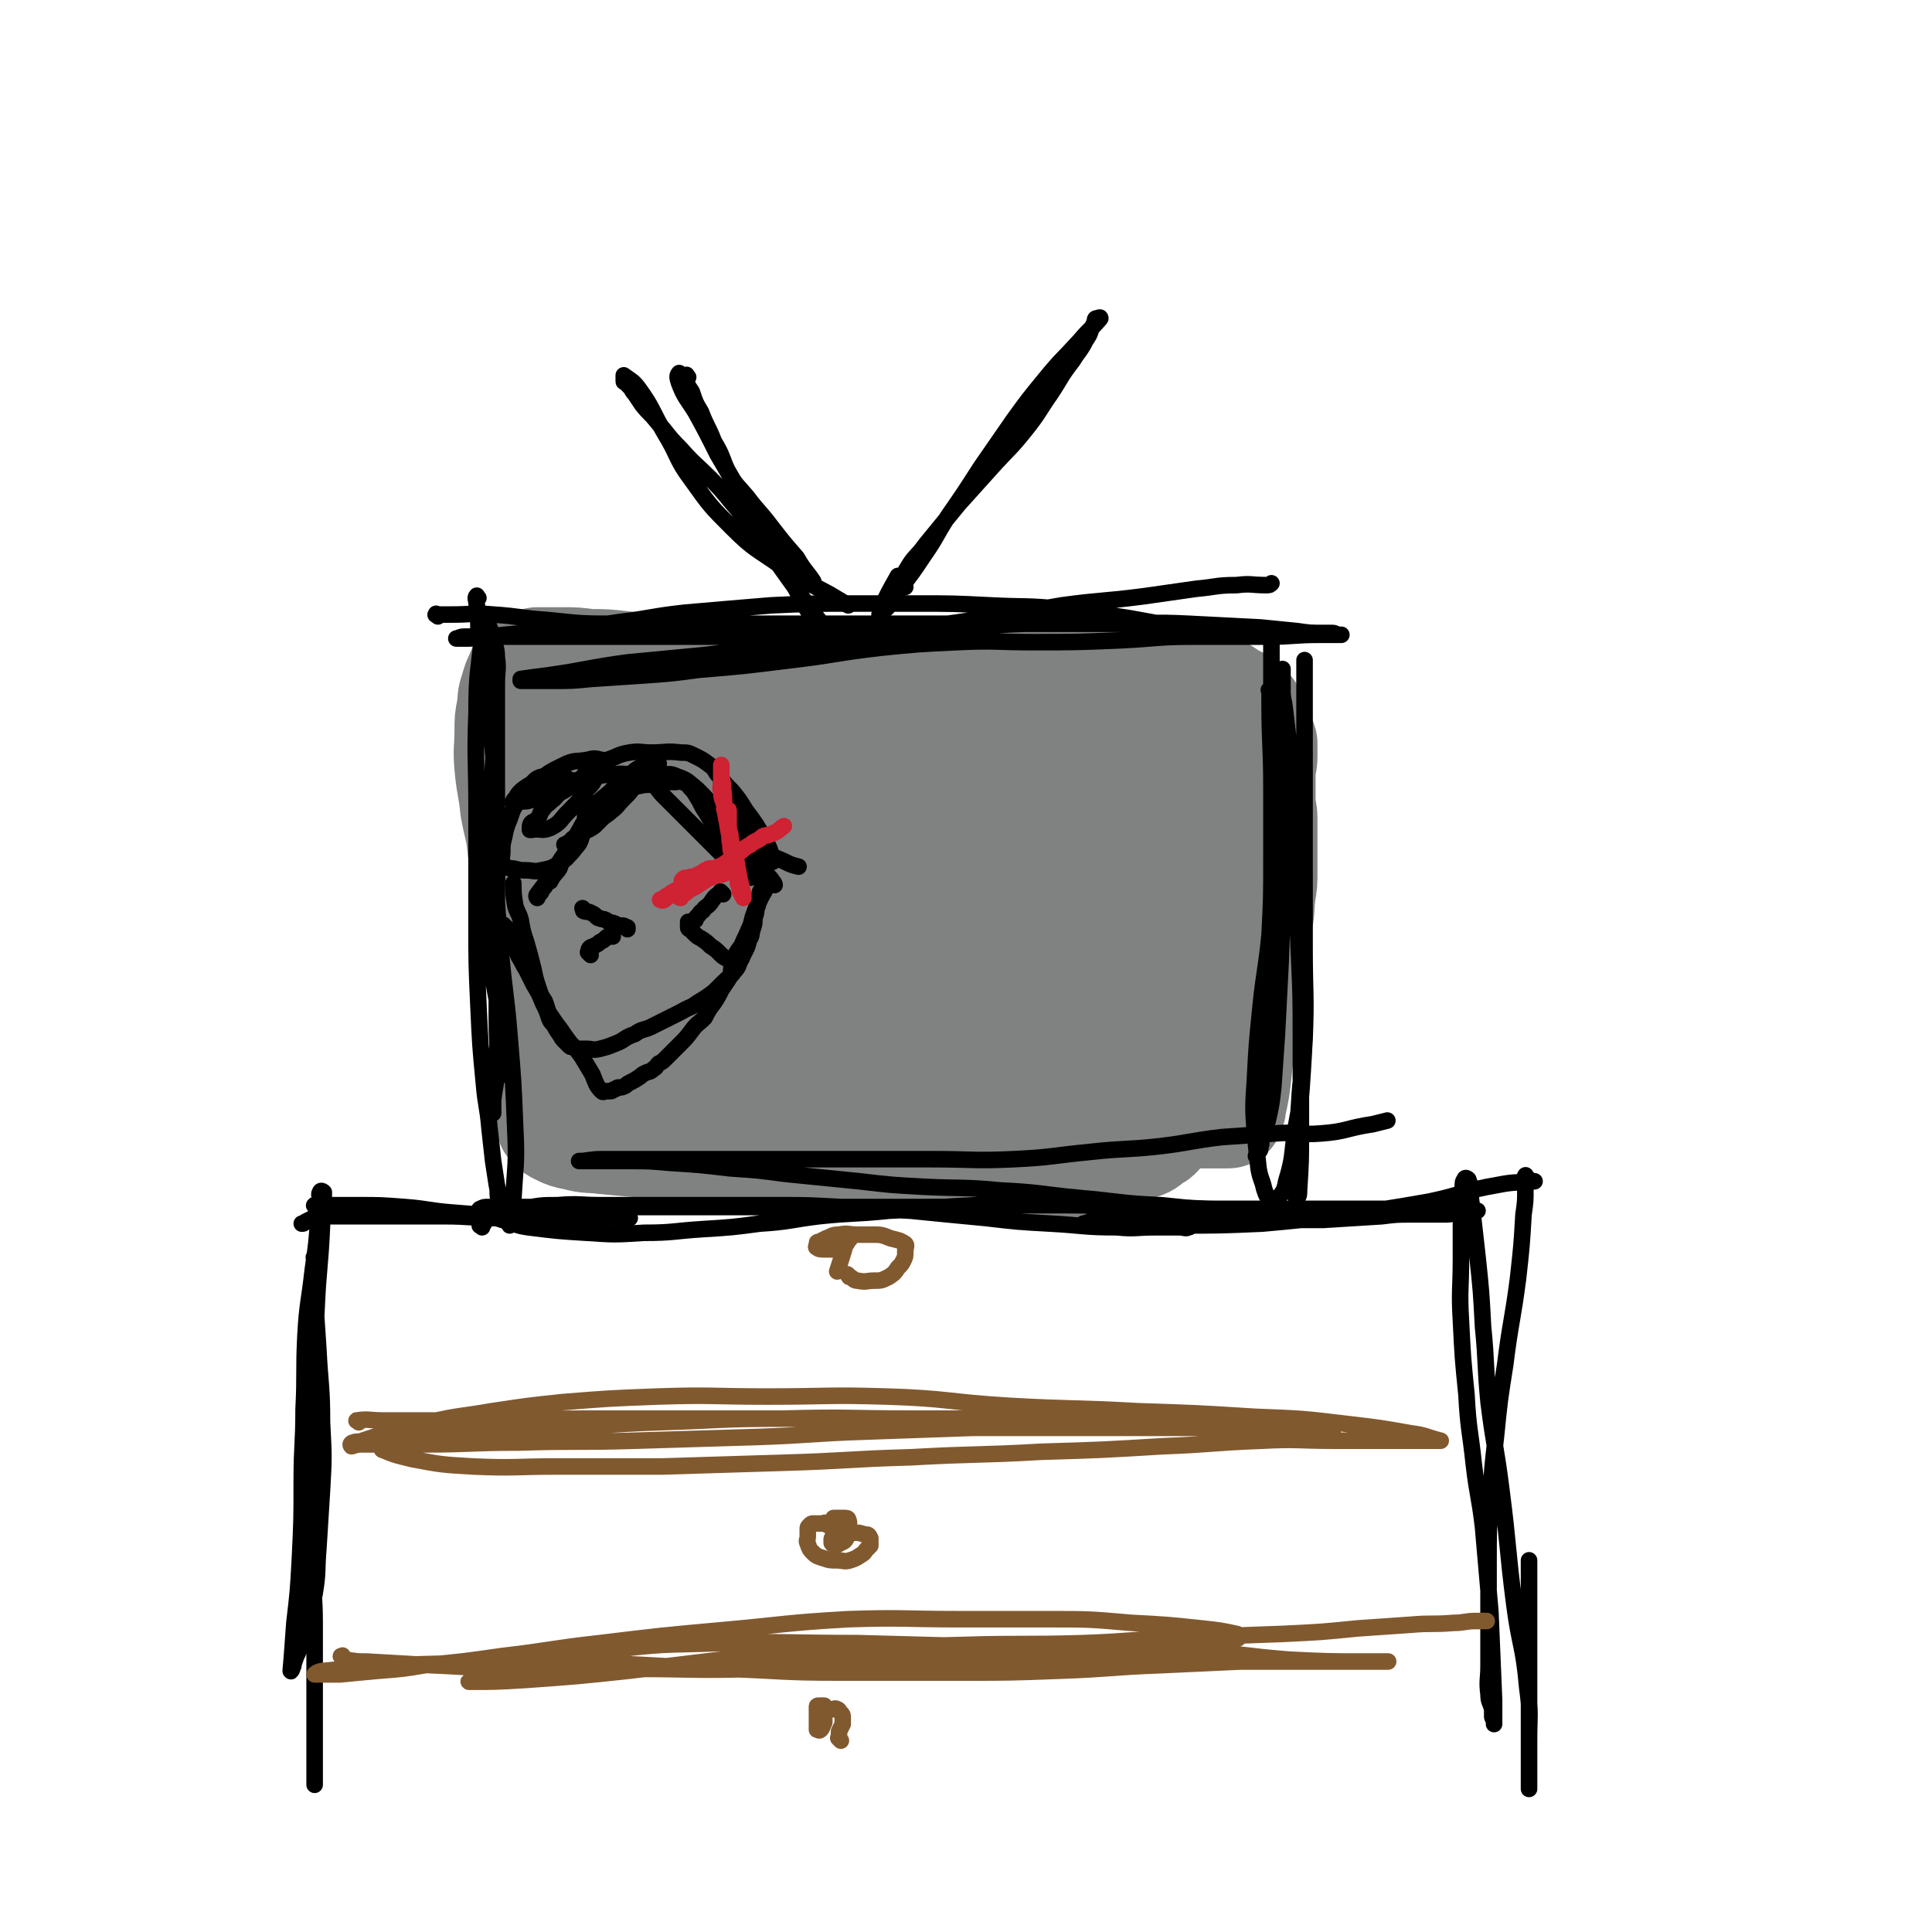
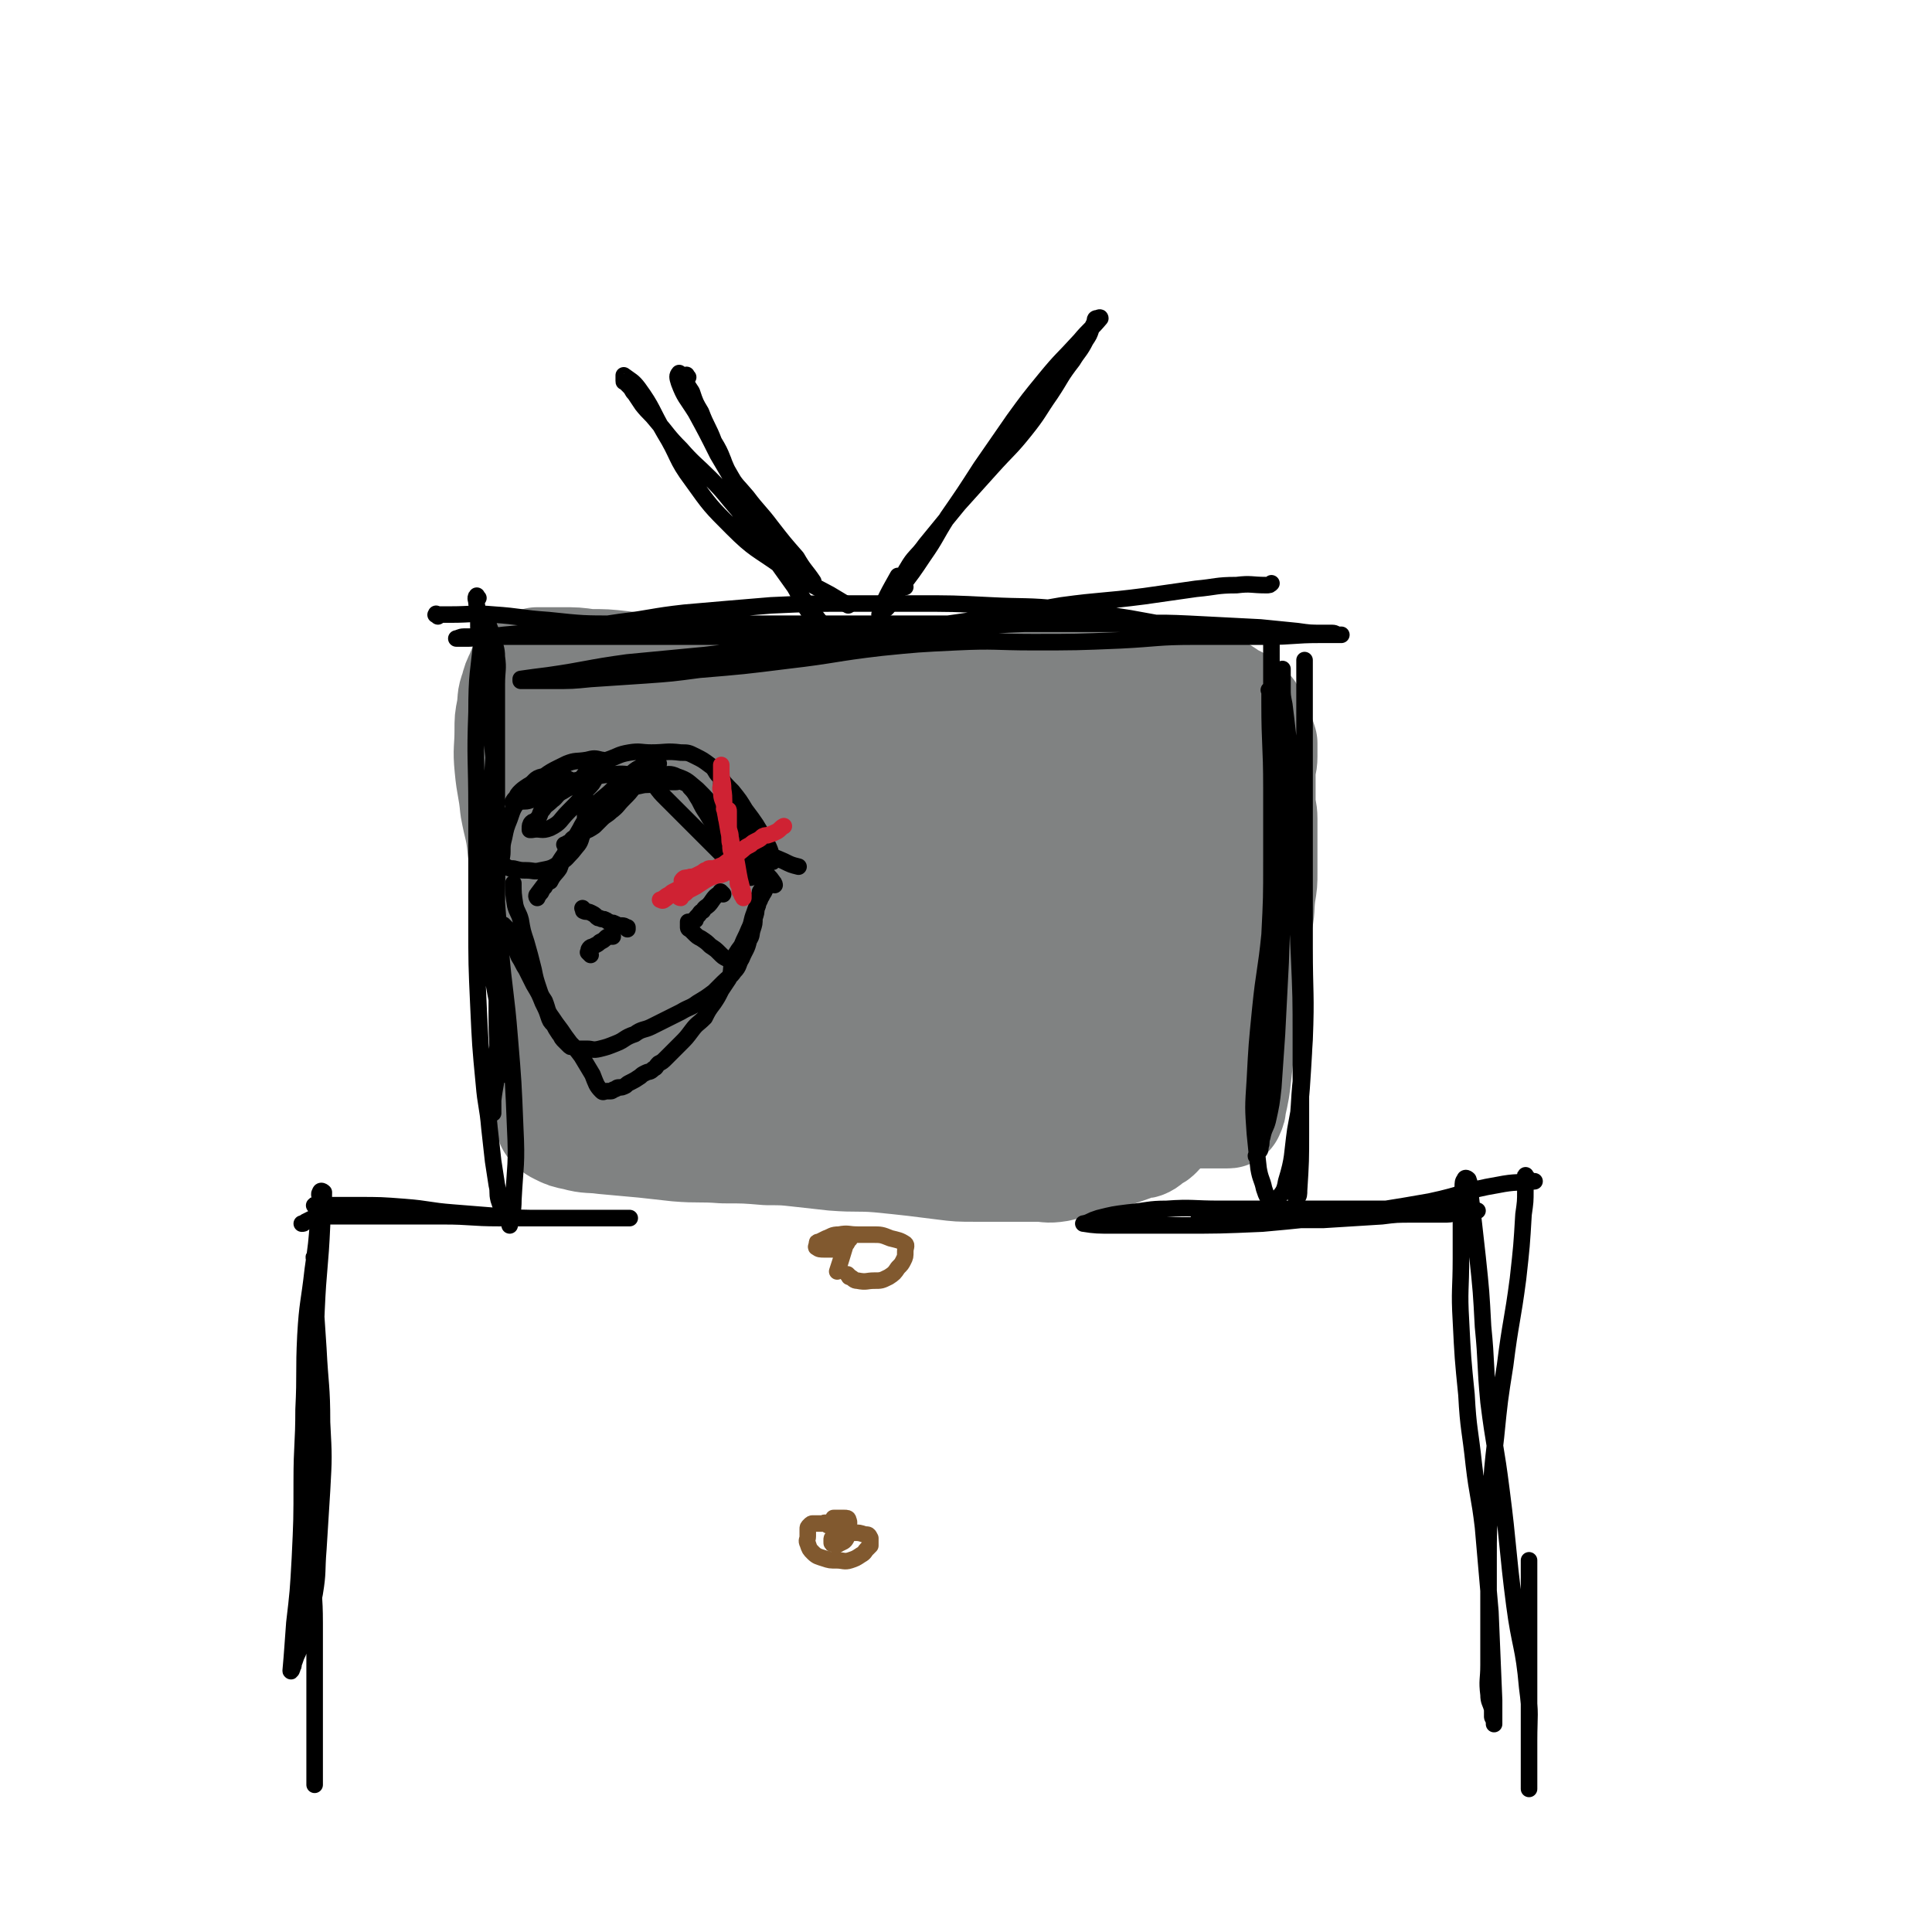
<svg xmlns="http://www.w3.org/2000/svg" viewBox="0 0 1050 1050" version="1.1">
  <g fill="none" stroke="#808282" stroke-width="60" stroke-linecap="round" stroke-linejoin="round">
    <path d="M298,388c-1,-1 -1,-1 -1,-1 -1,-1 0,0 0,0 0,0 0,0 0,0 0,1 0,1 0,1 0,1 0,1 0,1 0,1 0,1 0,1 0,2 0,2 0,3 0,3 0,3 0,5 0,3 0,3 0,6 0,5 0,5 0,9 0,5 0,5 0,11 1,6 1,6 2,13 1,7 1,7 1,14 1,7 1,7 1,14 1,6 1,6 1,12 1,6 0,6 1,13 0,5 0,5 1,11 0,4 0,4 1,8 0,4 0,4 1,8 0,4 1,4 1,8 0,4 0,4 0,8 0,4 0,4 0,7 0,4 1,4 1,8 0,5 0,5 0,11 0,4 0,4 1,9 0,4 1,4 1,8 0,5 0,5 0,9 0,4 0,4 0,8 0,3 1,3 1,6 0,3 0,3 0,5 0,1 1,1 1,2 0,1 0,1 0,2 0,1 0,1 0,2 0,1 0,1 1,1 0,1 0,1 1,1 1,1 1,1 2,1 2,1 2,1 3,1 2,1 2,1 4,1 5,0 5,0 10,0 8,0 8,1 16,1 7,0 7,0 14,0 7,0 7,0 14,0 10,0 10,0 20,0 10,0 11,0 21,-1 9,-1 9,-2 18,-3 8,-1 8,-1 15,-2 8,-1 8,-1 17,-2 9,-1 9,0 18,-1 8,0 8,0 16,-1 8,-1 8,-1 15,-1 9,0 9,0 18,0 10,0 10,0 20,0 7,0 7,0 14,0 7,0 7,0 14,0 6,0 6,0 12,0 9,0 9,0 17,0 6,0 6,0 12,0 5,0 5,0 10,0 4,0 4,0 9,0 3,0 3,0 6,0 3,0 3,0 6,0 2,0 2,0 4,0 1,0 1,0 2,0 1,0 1,0 2,0 1,0 1,0 2,0 0,0 0,0 0,0 1,0 1,0 1,0 1,0 1,0 1,0 1,0 1,0 1,-1 1,-1 1,-2 1,-3 2,-9 2,-9 3,-18 1,-9 1,-9 2,-18 2,-9 3,-9 4,-18 1,-7 1,-7 1,-15 1,-9 0,-9 1,-18 1,-6 2,-6 3,-12 2,-8 1,-8 2,-16 1,-6 1,-6 1,-12 0,-8 0,-8 0,-16 0,-6 0,-6 0,-13 0,-5 -1,-5 -1,-10 0,-3 0,-3 0,-7 0,-4 0,-4 0,-9 0,-4 1,-3 1,-8 0,-3 0,-4 0,-7 -1,-3 -1,-3 -2,-6 -1,-3 -1,-3 -2,-5 -1,-2 -1,-2 -2,-4 -1,-2 -1,-2 -2,-3 -1,-1 -2,-1 -3,-2 -2,-1 -2,-2 -3,-3 -2,-1 -2,-1 -4,-2 -3,-2 -3,-3 -7,-3 -7,-2 -7,-1 -15,-2 -7,-1 -7,-1 -14,-2 -6,-1 -6,-1 -12,-1 -5,0 -5,0 -11,0 -7,0 -7,0 -14,0 -11,0 -11,0 -22,0 -11,0 -11,1 -23,1 -12,1 -12,0 -25,1 -7,0 -7,0 -15,1 -7,0 -7,1 -13,1 -9,0 -9,0 -17,0 -12,0 -12,0 -24,0 -11,0 -11,0 -23,0 -11,0 -11,1 -22,0 -10,-1 -10,-1 -20,-3 -7,-1 -7,-2 -15,-3 -6,-1 -6,-1 -12,-2 -5,-1 -5,-1 -11,-2 -7,-2 -7,-2 -15,-3 -9,-1 -9,-1 -18,-1 -7,-1 -7,-1 -15,-1 -4,0 -4,0 -8,0 -3,0 -3,0 -5,0 -3,1 -3,0 -5,2 -3,2 -3,2 -4,5 -2,4 -2,4 -3,8 -2,5 -1,5 -2,11 -1,5 -1,5 -1,11 0,10 -1,10 0,20 1,11 2,11 3,22 2,11 3,11 4,22 2,14 1,14 3,27 2,11 3,11 5,21 2,9 3,9 4,19 1,7 1,7 1,14 0,9 0,9 0,19 0,7 0,7 0,15 0,6 0,6 0,13 0,5 0,5 0,10 0,3 0,3 1,5 1,2 1,2 1,4 1,2 0,2 1,3 2,2 2,2 4,3 4,2 4,2 9,3 7,2 8,1 15,2 11,1 11,1 22,2 9,1 9,1 18,2 12,1 12,0 25,1 12,0 12,0 24,1 9,0 9,0 18,1 9,1 9,1 18,2 13,1 13,0 25,1 10,1 10,1 19,2 8,1 8,1 16,2 8,1 8,1 17,1 9,0 9,0 18,0 8,0 8,0 16,0 5,0 5,1 11,0 5,-1 5,-2 10,-3 6,-2 6,-2 13,-3 4,-1 4,-1 8,-2 3,-1 3,-1 6,-2 3,-1 3,-1 5,-2 3,-1 3,0 5,-1 2,-1 2,-2 4,-3 2,-1 2,-1 3,-2 1,-1 0,-1 1,-2 1,-1 1,0 2,-1 1,-1 1,-1 2,-2 0,-1 -1,-1 -1,-1 0,-1 1,-1 1,-2 2,-6 2,-6 3,-12 2,-7 2,-7 3,-15 2,-8 1,-8 2,-17 1,-10 1,-10 2,-20 1,-10 0,-10 1,-20 1,-8 1,-8 2,-16 1,-11 1,-11 2,-22 1,-10 1,-10 2,-19 1,-10 1,-10 1,-21 0,-7 0,-7 0,-14 0,-5 0,-5 0,-10 0,-4 0,-5 0,-9 0,-2 0,-2 -1,-4 -1,-2 -1,-2 -1,-3 -1,-2 0,-3 -2,-4 -3,-3 -4,-3 -7,-4 -7,-3 -7,-4 -15,-5 -8,-2 -8,-2 -16,-2 -11,-1 -11,-1 -22,-1 -13,0 -13,0 -26,0 -11,0 -11,0 -22,0 -14,0 -14,-1 -28,0 -13,1 -13,2 -26,3 -16,1 -16,1 -32,2 -14,1 -14,1 -28,2 -13,1 -13,1 -27,1 -12,0 -12,0 -23,0 -8,0 -8,0 -16,0 -4,0 -4,-1 -8,-1 -3,0 -3,0 -6,0 -2,0 -2,0 -4,0 -2,0 -3,-1 -4,0 -3,2 -4,2 -5,5 -4,10 -4,11 -5,21 -2,16 -1,16 -1,32 0,20 0,20 0,41 0,16 0,16 0,31 0,19 0,19 -1,38 -1,12 0,12 -2,24 -1,6 -2,6 -3,12 -1,4 -1,4 -1,7 0,2 0,2 0,3 0,1 -1,1 0,2 3,0 4,0 7,-1 12,-4 12,-5 23,-10 11,-4 11,-5 22,-10 13,-6 13,-7 27,-12 15,-4 15,-4 31,-5 14,-1 14,0 29,0 16,0 16,0 33,1 10,1 10,1 21,3 11,1 11,1 21,3 11,2 11,2 23,4 8,2 8,2 16,3 7,1 7,2 14,2 7,1 7,0 15,0 8,0 8,2 16,0 7,-1 7,-3 13,-6 5,-4 5,-4 10,-9 4,-4 4,-5 6,-11 4,-9 4,-9 5,-18 1,-9 0,-9 0,-17 0,-9 1,-9 0,-18 -1,-8 -2,-8 -5,-15 -3,-8 -3,-9 -8,-16 -3,-6 -4,-6 -7,-12 -4,-5 -3,-5 -6,-11 -4,-7 -4,-6 -7,-13 -2,-5 -2,-5 -4,-9 -2,-4 -2,-4 -5,-7 -3,-3 -3,-3 -7,-5 -7,-3 -7,-4 -15,-5 -13,-2 -13,-2 -26,-2 -14,-1 -14,-2 -28,0 -18,2 -18,3 -36,8 -16,5 -16,6 -32,12 -16,6 -17,6 -33,13 -13,7 -13,7 -26,16 -9,5 -8,6 -16,12 -8,6 -8,5 -16,12 -4,3 -3,4 -7,8 -4,4 -5,3 -7,7 -2,4 -2,4 -2,8 -1,6 -2,6 0,11 3,9 4,9 10,16 6,8 6,9 14,15 9,7 9,7 19,11 11,4 11,4 22,5 9,1 9,1 18,0 10,-1 11,-1 21,-4 11,-4 11,-4 21,-9 9,-5 9,-5 17,-11 8,-6 8,-6 14,-12 6,-7 7,-7 11,-15 4,-6 5,-6 7,-13 4,-12 4,-12 5,-24 1,-13 3,-13 0,-26 -3,-14 -3,-15 -11,-26 -8,-13 -9,-13 -22,-24 -10,-9 -11,-9 -24,-14 -14,-6 -15,-5 -30,-7 -14,-2 -15,-3 -29,-1 -13,2 -14,2 -26,8 -14,8 -14,8 -25,20 -11,11 -10,12 -18,26 -6,12 -6,13 -9,26 -3,15 -2,16 -2,31 0,12 -1,13 3,23 6,11 7,12 17,20 8,6 8,6 18,10 12,4 13,3 25,5 11,2 12,3 22,1 14,-2 14,-3 27,-9 16,-6 16,-7 30,-16 12,-8 11,-9 21,-18 7,-6 7,-6 13,-12 6,-7 7,-7 12,-14 3,-5 3,-5 4,-11 2,-5 2,-5 2,-11 0,-7 1,-7 -1,-13 -2,-6 -4,-6 -8,-9 -6,-4 -6,-4 -13,-6 -6,-2 -6,-2 -12,-2 -7,0 -8,-1 -13,2 -7,5 -8,7 -12,15 -6,10 -7,11 -10,23 -3,13 -2,14 -2,27 0,12 -3,14 1,25 4,8 6,8 14,14 11,9 12,9 24,16 11,7 11,9 24,12 13,4 14,3 27,3 11,0 11,1 21,-2 10,-3 11,-3 20,-10 9,-7 9,-8 15,-18 5,-10 6,-10 8,-21 2,-14 3,-15 1,-29 -2,-12 -3,-12 -10,-23 -6,-10 -7,-11 -16,-18 -8,-7 -9,-6 -20,-9 -8,-2 -8,-1 -17,-1 -7,0 -7,-1 -13,1 -8,3 -9,4 -15,11 -10,13 -11,14 -18,30 -8,22 -8,22 -12,45 -3,15 -3,16 -2,31 0,8 0,9 3,16 3,4 4,5 8,6 6,2 7,3 13,1 15,-5 16,-5 29,-14 12,-9 12,-10 20,-22 9,-13 9,-14 14,-29 6,-16 6,-16 8,-32 2,-10 1,-10 0,-20 0,-6 1,-7 -2,-12 -3,-6 -4,-7 -10,-8 -7,-3 -8,-2 -16,-1 -11,2 -13,0 -22,6 -15,8 -15,9 -26,22 -14,17 -15,17 -25,37 -9,20 -8,21 -14,43 -3,11 -3,11 -4,22 -1,3 -1,4 0,7 1,2 2,2 3,2 8,-2 9,-1 15,-6 10,-8 10,-10 16,-21 9,-16 10,-16 15,-33 4,-16 2,-17 2,-33 0,-11 2,-13 -3,-22 -6,-10 -8,-10 -19,-14 -12,-6 -13,-5 -26,-6 -16,-1 -17,-1 -32,2 -15,3 -15,5 -29,11 -10,4 -11,4 -20,10 -7,6 -8,7 -13,15 -4,7 -3,8 -4,16 -1,8 -2,8 0,16 2,7 2,7 7,13 2,3 3,3 7,4 5,2 6,1 11,1 5,0 5,0 9,-2 6,-4 6,-5 9,-11 3,-4 3,-5 3,-10 1,-8 1,-8 0,-17 -2,-11 -2,-11 -5,-22 -4,-11 -4,-11 -9,-21 -2,-6 -2,-6 -5,-12 -2,-3 -2,-3 -4,-5 -1,-1 -1,-1 -2,-2 -1,-1 0,-3 -1,-2 -1,1 -3,2 -3,4 -3,15 -3,15 -4,30 -1,19 -1,19 0,38 0,6 1,7 3,12 1,4 2,4 4,6 2,2 2,2 4,3 3,1 4,2 5,0 5,-5 5,-6 7,-12 4,-10 4,-11 4,-22 1,-14 1,-14 0,-29 -1,-11 -1,-11 -3,-21 -2,-6 -2,-5 -4,-11 -1,-2 -1,-2 -2,-4 -1,-2 0,-2 -1,-3 0,-1 -1,-1 -1,0 -3,6 -3,6 -4,12 -4,25 -3,26 -6,51 -3,18 -3,18 -6,35 -4,20 -4,23 -8,40 " />
  </g>
  <g fill="none" stroke="#000000" stroke-width="9" stroke-linecap="round" stroke-linejoin="round">
    <path d="M260,325c-1,-1 -1,-2 -1,-1 -1,1 0,2 0,4 1,6 1,6 1,13 4,29 4,29 7,58 2,22 3,22 3,43 1,25 0,25 0,50 0,18 0,18 0,36 0,13 0,13 0,26 0,10 1,10 0,20 0,7 -1,7 -2,14 0,3 0,3 0,7 0,2 0,2 0,4 0,2 0,2 0,3 0,1 0,1 0,2 0,1 0,1 0,1 0,-3 0,-3 0,-7 1,-9 2,-9 2,-18 1,-13 0,-13 0,-26 0,-19 0,-19 0,-37 0,-19 0,-19 0,-38 0,-15 0,-15 0,-30 0,-19 0,-19 0,-38 0,-11 0,-11 0,-22 0,-8 0,-8 0,-17 0,-8 1,-8 0,-15 0,-5 -1,-5 -2,-11 -1,-3 -1,-2 -2,-5 -1,-2 0,-2 -1,-3 0,0 -1,0 -1,0 -1,4 -2,4 -2,8 -2,20 -3,20 -3,41 -1,26 0,26 0,52 0,31 0,31 0,62 0,23 0,23 1,45 1,22 1,22 3,43 1,12 2,12 3,24 1,9 1,9 2,18 1,7 1,6 2,13 1,4 0,4 1,8 1,3 1,3 2,6 1,2 2,2 3,4 1,1 1,1 1,2 0,1 0,2 0,2 1,-6 2,-7 2,-14 1,-19 2,-19 1,-39 -1,-25 -1,-25 -3,-49 -2,-25 -3,-25 -5,-49 -2,-23 -2,-23 -3,-45 -1,-19 0,-19 0,-37 0,-11 0,-11 0,-22 0,-5 0,-5 0,-9 0,-2 0,-2 0,-4 0,-1 0,-2 0,-1 0,1 0,2 0,4 -1,15 -1,15 -2,29 -1,17 -1,17 -1,35 0,19 -1,19 0,37 0,15 1,15 2,30 2,13 3,13 4,27 2,12 1,13 2,25 " />
-     <path d="M262,667c-1,-1 -2,-1 -1,-1 0,-1 1,-1 2,-1 0,-1 -1,-2 0,-2 3,-2 3,-1 6,-2 8,-2 8,-3 15,-4 10,-2 10,-2 19,-2 12,-1 12,0 23,0 16,0 16,0 31,0 15,0 15,0 29,0 18,0 18,0 36,0 17,0 17,0 35,1 19,1 19,1 38,2 20,2 20,2 41,4 17,2 17,2 35,3 18,1 18,2 36,2 10,1 10,0 21,0 6,0 6,0 13,0 3,0 3,1 5,0 1,0 1,-1 2,-2 1,-1 1,0 1,-1 0,-1 1,-2 0,-2 -5,-2 -5,-2 -11,-3 -9,-2 -9,-2 -18,-2 -20,-1 -20,-2 -40,-2 -25,-1 -25,-1 -49,0 -24,1 -24,2 -48,3 -19,2 -19,1 -38,3 -16,2 -16,3 -32,4 -15,2 -15,2 -31,3 -16,1 -16,2 -32,2 -16,1 -16,1 -31,0 -16,-1 -16,-1 -32,-3 -7,-1 -7,-2 -14,-4 -3,-1 -3,-1 -6,-2 -2,-1 -2,-1 -3,-1 -1,-1 -1,0 -2,-1 -1,-1 -1,-1 -1,-1 -1,-1 0,-1 0,-1 2,-1 2,-1 4,-1 13,0 13,0 25,0 16,0 16,0 32,0 22,0 22,0 44,0 23,0 23,0 47,0 22,0 22,0 44,0 24,0 24,0 47,0 26,0 26,-1 51,-1 21,0 21,0 41,0 20,0 20,0 41,1 16,1 16,1 31,2 13,1 13,1 27,1 6,0 6,0 12,0 3,0 3,0 5,0 2,0 2,0 4,0 1,0 1,0 1,0 -14,0 -15,1 -29,0 -28,-1 -28,-1 -57,-4 -23,-1 -22,-2 -45,-4 -21,-2 -21,-3 -42,-4 -21,-2 -21,-1 -42,-2 -18,-1 -18,-1 -35,-3 -20,-2 -20,-2 -40,-4 -15,-2 -15,-2 -30,-3 -17,-2 -17,-2 -33,-3 -11,-1 -11,-1 -22,-1 -7,0 -7,0 -14,0 -3,0 -3,0 -6,0 -2,0 -2,0 -4,0 -1,0 -1,0 -2,0 -1,0 -2,0 -1,0 4,0 6,-1 12,-1 13,0 13,0 27,0 16,0 16,0 33,0 20,0 20,0 40,0 19,0 19,0 37,0 21,0 21,0 42,0 23,0 23,1 45,0 21,-1 21,-2 42,-4 18,-2 19,-1 37,-3 17,-2 17,-3 34,-5 14,-1 14,-1 29,-2 12,-1 13,1 25,0 14,-1 14,-3 28,-5 4,-1 4,-1 8,-2 " />
    <path d="M691,376c-1,-1 -1,-2 -1,-1 -1,0 0,0 0,1 0,0 0,0 0,0 0,3 0,3 0,6 0,23 1,23 1,46 0,20 0,20 0,40 0,20 0,20 -1,40 -2,20 -3,20 -5,40 -2,20 -2,20 -3,39 -1,15 -1,15 0,29 1,10 1,10 2,19 1,6 2,6 3,11 1,3 1,3 2,5 1,2 1,2 2,2 1,1 2,1 2,0 4,-5 5,-5 6,-11 4,-13 3,-14 5,-28 3,-16 3,-16 4,-32 1,-16 1,-17 1,-33 0,-19 0,-19 0,-37 0,-20 0,-20 0,-40 0,-21 0,-21 0,-42 0,-17 0,-17 0,-34 0,-11 0,-11 0,-21 0,-4 0,-4 0,-8 0,-3 0,-3 0,-5 0,-1 0,-1 0,-2 0,-1 0,-2 0,-1 0,0 0,1 0,2 0,13 0,13 0,25 0,20 0,20 0,41 0,20 0,20 0,40 0,24 0,24 0,48 0,25 1,25 0,50 -1,18 -2,18 -3,36 -1,15 -2,15 -2,29 0,6 0,6 0,12 0,3 0,3 0,6 0,1 0,1 0,2 0,1 1,2 1,1 1,-1 1,-2 1,-4 1,-16 1,-16 1,-32 0,-25 0,-25 0,-50 0,-23 0,-23 -1,-46 -1,-19 0,-19 -1,-39 -1,-16 -2,-16 -2,-32 0,-14 1,-14 0,-28 -1,-10 -2,-10 -3,-20 -1,-9 -1,-9 -2,-17 -1,-5 -1,-5 -1,-9 0,-3 0,-3 0,-5 0,-1 0,-1 0,-2 0,-2 0,-3 0,-3 0,-1 0,0 0,1 0,15 0,15 0,29 0,32 1,32 1,64 0,33 -1,33 -2,65 -1,20 -1,20 -2,39 -1,15 -1,15 -2,29 -1,9 -1,9 -3,18 -1,4 -2,4 -3,9 -1,3 0,3 -1,5 0,2 0,2 -1,3 0,1 -1,1 -1,2 -1,0 0,1 0,0 1,-7 1,-8 2,-17 3,-23 4,-23 5,-47 2,-30 2,-30 2,-61 0,-23 0,-23 0,-47 0,-17 0,-17 0,-34 0,-12 -1,-12 -1,-24 0,-10 0,-10 0,-21 0,-8 0,-8 0,-17 0,-5 0,-5 0,-10 0,-1 0,-1 0,-2 0,-1 0,-1 0,-1 " />
    <path d="M238,335c-1,-1 -2,-1 -1,-1 0,-1 0,0 1,0 4,0 4,0 7,0 12,0 12,-1 23,0 15,1 15,2 30,3 19,2 19,2 37,2 19,0 19,0 38,0 21,0 21,0 42,0 22,0 22,0 44,0 19,0 19,0 38,0 21,0 21,0 42,0 14,0 14,0 29,0 11,0 11,0 21,0 13,0 13,0 26,0 7,0 7,1 14,1 4,0 4,0 7,0 2,0 2,0 3,0 1,0 1,0 2,0 1,0 1,0 2,0 0,0 1,0 0,0 -2,0 -3,1 -7,0 -11,-2 -11,-2 -22,-4 -19,-3 -19,-3 -37,-5 -19,-2 -20,-1 -39,-2 -20,-1 -20,-1 -41,-1 -16,0 -16,0 -33,0 -23,0 -23,0 -45,1 -24,2 -24,2 -47,4 -18,2 -18,3 -35,5 -20,3 -20,3 -40,5 -12,1 -12,1 -23,2 -7,1 -7,0 -14,1 -2,0 -2,1 -5,1 -2,0 -2,0 -4,0 -1,0 -1,0 -2,0 -1,0 -1,0 -1,0 1,0 2,-1 4,-1 19,0 19,0 39,0 28,0 28,0 55,0 28,0 28,0 56,0 25,0 25,1 49,0 26,-1 26,-1 52,-3 27,-2 27,-3 54,-4 24,-1 24,0 48,0 21,0 21,-1 41,0 20,1 20,1 39,2 10,1 10,1 20,2 7,1 7,1 14,1 2,0 2,0 5,0 2,0 2,1 3,1 1,0 2,0 2,0 -5,0 -6,0 -12,0 -14,0 -14,1 -28,1 -20,0 -20,0 -40,0 -20,0 -20,1 -40,2 -24,1 -24,1 -48,1 -20,0 -20,-1 -41,0 -21,1 -21,1 -41,3 -26,3 -25,4 -51,7 -24,3 -24,3 -48,5 -15,2 -15,2 -29,3 -15,1 -15,1 -30,2 -10,1 -10,1 -21,1 -4,0 -4,0 -8,0 -3,0 -3,0 -5,0 -1,0 -1,0 -2,0 -1,0 -1,0 -2,0 0,0 0,-1 0,-1 7,-1 7,-1 15,-2 21,-3 21,-4 43,-7 21,-2 21,-2 42,-4 25,-3 25,-3 50,-6 29,-4 29,-4 57,-8 26,-3 26,-3 52,-7 17,-2 17,-3 35,-6 22,-3 22,-2 45,-5 14,-2 14,-2 28,-4 11,-1 11,-2 22,-2 8,-1 8,0 16,0 2,0 2,0 3,-1 " />
    <path d="M492,319c-1,-1 -1,-1 -1,-1 -1,-1 0,-1 0,-1 0,-1 0,-1 0,-2 1,-3 0,-3 2,-6 4,-7 5,-6 10,-13 9,-11 9,-11 18,-22 9,-10 9,-10 18,-20 9,-10 10,-10 18,-20 8,-10 7,-10 14,-20 6,-9 5,-9 12,-18 3,-5 4,-5 7,-11 2,-3 2,-3 3,-6 1,-2 1,-2 2,-4 0,-1 0,-2 1,-2 1,0 2,-1 2,0 -5,6 -6,6 -11,12 -10,11 -10,10 -19,21 -9,11 -9,11 -17,22 -9,13 -9,13 -18,26 -9,14 -9,14 -18,27 -7,11 -6,11 -13,21 -6,9 -6,9 -13,18 -3,5 -3,5 -6,9 -1,2 -2,2 -3,3 -1,1 -2,3 -2,2 3,-9 5,-12 10,-21 " />
    <path d="M374,205c-1,-1 -1,-2 -1,-1 -1,0 0,0 0,2 0,0 0,0 0,0 0,2 -1,2 0,4 2,6 2,6 5,12 4,10 5,10 10,20 2,4 3,4 5,8 1,3 1,3 2,5 4,7 4,7 8,13 6,10 6,11 13,20 4,6 5,6 10,12 3,4 3,4 6,7 3,3 3,3 5,5 1,2 1,2 2,3 1,1 1,1 2,1 1,0 1,0 1,0 0,0 0,2 0,2 0,0 0,-1 0,-2 -4,-6 -5,-6 -9,-13 -7,-8 -7,-8 -14,-17 -6,-8 -7,-8 -13,-16 -5,-6 -6,-6 -10,-13 -4,-8 -3,-9 -8,-17 -3,-8 -4,-8 -7,-16 -3,-5 -3,-5 -5,-11 -2,-3 -2,-3 -3,-5 -1,-2 -1,-2 -2,-3 -1,-1 -1,-1 -1,-1 -1,-1 -1,-2 -1,-1 -1,1 -1,2 0,5 3,8 4,8 9,16 6,11 6,11 12,23 7,12 7,12 15,25 7,12 8,12 15,24 7,13 6,13 13,25 4,8 4,8 9,15 3,5 3,5 7,10 2,3 2,3 4,5 1,2 1,2 2,3 1,1 1,1 1,1 0,-1 0,-2 -1,-4 -7,-11 -8,-11 -16,-22 -10,-14 -10,-14 -20,-28 -9,-12 -9,-12 -18,-24 -7,-8 -7,-9 -15,-17 -8,-8 -9,-8 -16,-16 -7,-7 -7,-8 -13,-15 -4,-5 -4,-4 -8,-9 -2,-3 -2,-3 -4,-6 -2,-2 -1,-2 -3,-4 -1,-1 -1,-1 -2,-2 -1,-1 -1,0 -1,-1 0,0 0,-1 0,-1 0,-1 0,-1 0,-1 0,-1 0,-1 0,-1 4,3 5,3 8,7 8,11 7,12 14,24 8,13 6,14 15,26 10,14 10,14 22,26 12,12 13,11 27,21 12,8 13,8 26,15 5,3 5,3 10,6 " />
    <path d="M172,684c-1,-1 -1,-2 -1,-1 -1,0 0,1 0,3 0,9 0,9 0,17 1,15 1,15 2,30 1,20 2,20 2,40 1,19 1,19 0,37 -1,16 -1,16 -2,32 -1,12 0,12 -2,24 -2,10 -2,10 -5,19 -2,7 -2,7 -4,13 -1,2 -1,2 -2,5 -1,2 0,2 -1,3 0,1 -1,3 -1,2 1,-11 1,-13 2,-26 2,-17 2,-17 3,-35 1,-21 1,-21 1,-42 0,-20 1,-20 1,-39 1,-20 0,-20 1,-40 1,-18 2,-18 4,-36 2,-14 2,-14 3,-27 1,-5 1,-5 1,-11 0,-2 -1,-3 0,-4 0,-1 1,-1 2,0 0,8 -1,9 -1,18 -1,23 -2,23 -3,46 -1,27 -2,27 -2,54 -1,22 0,22 0,45 0,20 0,20 0,40 0,16 1,16 1,31 0,16 0,16 0,33 0,12 0,12 0,25 0,8 0,8 0,17 0,3 0,3 0,6 0,3 0,3 0,5 0,1 0,1 0,2 " />
    <path d="M172,656c-1,-1 -2,-1 -1,-1 2,-1 3,0 6,0 9,0 9,0 17,0 13,0 13,0 26,1 13,1 13,2 26,3 12,1 12,1 25,2 12,1 12,1 24,1 9,0 9,0 18,0 7,0 7,0 15,0 3,0 3,0 6,0 2,0 2,0 4,0 2,0 2,0 3,0 0,0 0,0 0,0 1,0 2,0 1,0 -5,0 -6,0 -12,0 -15,0 -15,0 -30,0 -15,0 -15,0 -29,0 -15,0 -15,-1 -30,-1 -13,0 -13,0 -25,0 -10,0 -10,0 -20,0 -8,0 -8,0 -16,0 -5,0 -5,0 -10,1 -2,1 -2,1 -4,2 -1,1 -1,1 -2,1 " />
    <path d="M653,662c-1,-1 -2,-2 -1,-1 2,0 3,1 6,1 11,1 11,1 21,1 12,0 12,0 23,0 8,0 8,0 17,0 16,-1 16,-1 32,-2 8,-1 8,-1 17,-1 8,0 8,0 16,0 4,0 4,0 8,-1 3,0 3,-1 6,-1 2,0 2,0 3,0 1,0 2,0 2,0 -10,0 -11,-1 -21,-1 -17,0 -17,0 -35,0 -23,0 -23,0 -47,0 -18,0 -18,0 -37,0 -15,0 -15,-1 -29,0 -10,0 -10,1 -21,2 -8,1 -8,1 -16,3 -3,1 -3,1 -5,2 -2,1 -4,1 -3,1 6,1 8,1 16,1 18,0 18,0 35,0 23,0 23,0 46,-1 22,-2 22,-2 45,-5 23,-3 23,-3 46,-7 19,-4 19,-6 37,-9 10,-2 11,-1 20,-2 " />
    <path d="M830,640c-1,-1 -1,-2 -1,-1 -1,3 0,4 0,8 0,6 0,6 -1,13 -1,17 -1,17 -3,35 -3,23 -4,23 -7,47 -3,19 -3,19 -5,39 -2,17 -2,17 -3,35 -1,16 -1,16 -1,32 0,16 0,16 0,32 0,13 0,13 0,25 0,8 -1,8 0,16 0,4 1,4 2,8 0,2 0,2 0,4 0,1 1,1 1,2 0,1 0,2 0,2 0,-5 0,-7 0,-13 -1,-24 -1,-24 -2,-48 -2,-23 -2,-23 -4,-46 -2,-17 -3,-17 -5,-34 -2,-19 -3,-19 -4,-38 -2,-20 -2,-20 -3,-40 -1,-17 0,-17 0,-34 0,-13 0,-13 0,-27 0,-6 0,-6 1,-12 0,-2 0,-3 1,-4 0,-1 1,-1 2,0 1,3 1,3 1,7 2,17 2,17 4,35 2,19 2,19 3,38 2,20 1,20 3,41 3,24 4,24 7,48 4,31 3,31 7,62 3,23 5,22 7,45 2,15 1,15 1,29 0,7 0,7 0,14 0,4 0,4 0,7 0,2 0,2 0,3 0,1 0,3 0,2 0,-17 0,-19 0,-38 0,-43 0,-47 0,-86 " />
  </g>
  <g fill="none" stroke="#81592F" stroke-width="9" stroke-linecap="round" stroke-linejoin="round">
-     <path d="M195,773c-1,-1 -2,-1 -1,-1 6,-1 7,0 14,0 26,0 26,0 52,0 29,0 29,-1 59,-1 35,0 35,0 70,0 29,0 29,0 59,0 32,0 32,0 64,0 27,0 27,0 54,0 22,0 22,0 45,0 13,0 13,0 27,0 10,0 10,0 21,0 5,0 5,0 11,0 2,0 2,0 5,0 1,0 2,0 2,0 -2,0 -3,0 -6,0 -17,0 -17,0 -34,0 -20,0 -20,0 -41,0 -22,0 -22,0 -44,0 -28,0 -28,0 -55,0 -36,0 -36,-1 -72,0 -34,0 -34,1 -68,2 -28,1 -28,2 -55,3 -22,1 -22,1 -43,2 -14,1 -14,1 -29,3 -7,1 -6,1 -13,2 -3,1 -4,0 -7,1 -1,0 -1,1 -2,2 0,1 -1,2 0,2 7,3 8,3 16,5 16,3 16,3 33,4 23,1 23,0 46,0 29,0 29,0 57,0 32,-1 32,-1 65,-2 35,-1 35,-2 70,-3 36,-2 36,-1 71,-3 33,-1 33,-1 66,-3 27,-1 27,-2 54,-3 19,-1 19,0 39,0 16,0 16,0 32,0 8,0 8,0 16,0 3,0 3,0 7,0 1,0 1,0 2,0 0,0 1,0 1,0 -8,-2 -8,-3 -16,-4 -17,-3 -17,-3 -34,-5 -25,-3 -25,-3 -51,-4 -32,-2 -32,-2 -63,-3 -36,-2 -36,-1 -71,-3 -33,-2 -33,-4 -66,-5 -32,-1 -32,0 -65,0 -30,0 -30,-1 -60,0 -26,1 -26,1 -51,3 -19,2 -19,2 -39,5 -17,3 -17,2 -34,6 -12,2 -12,3 -23,6 -7,2 -7,2 -13,4 -2,1 -3,0 -5,1 -1,0 -2,1 -1,2 1,0 2,-1 5,-1 17,0 17,0 34,0 26,0 26,-1 52,-1 31,-1 31,0 63,-1 33,-1 33,-1 66,-2 30,-1 30,-2 61,-3 29,-1 29,-1 57,-2 29,0 29,0 58,0 23,0 23,0 46,0 17,0 17,0 34,0 14,0 14,0 28,0 8,0 8,0 15,0 4,0 4,0 8,1 2,0 2,0 4,1 1,0 3,1 2,1 -6,0 -8,1 -16,0 -14,-2 -14,-3 -28,-5 -12,-2 -12,-2 -24,-3 " />
-     <path d="M187,901c-1,-1 -1,-2 -1,-1 -1,0 -1,0 0,1 1,1 1,1 2,1 6,1 6,1 11,1 18,1 18,1 35,2 25,1 25,2 50,2 30,1 30,0 60,0 33,0 33,1 66,0 31,-1 31,-2 62,-3 24,-1 24,-1 48,-2 21,-1 21,-1 42,-2 20,-1 21,0 41,-1 15,-1 15,-1 30,-2 10,-1 10,-1 20,-2 7,-1 7,-1 13,-2 3,-1 3,-1 5,-2 1,-1 2,0 2,-1 0,-1 0,-2 -1,-2 -9,-2 -10,-2 -19,-3 -19,-2 -19,-2 -38,-3 -23,-2 -23,-2 -45,-2 -24,0 -24,0 -49,0 -30,0 -30,-1 -60,0 -35,2 -35,3 -69,6 -33,3 -33,3 -66,7 -27,3 -27,4 -53,7 -21,3 -21,3 -42,5 -12,2 -12,2 -25,3 -11,1 -11,1 -21,2 -5,0 -5,0 -10,0 -2,0 -4,0 -4,0 1,-1 3,-2 6,-2 19,-2 19,-2 37,-3 28,-1 28,-1 56,-1 28,0 28,-1 57,0 34,1 34,2 68,3 30,1 30,2 60,2 34,0 34,0 68,0 26,0 26,0 53,-1 28,-1 28,-2 55,-3 22,-1 22,-1 43,-2 16,0 16,0 31,0 11,0 11,0 21,0 6,0 6,0 13,0 4,0 4,0 8,0 2,0 2,0 4,0 2,0 2,0 3,0 0,0 1,0 0,0 -5,0 -6,0 -12,0 -20,0 -20,0 -41,-1 -25,-2 -25,-3 -50,-5 -28,-2 -28,-2 -55,-2 -28,-1 -28,0 -56,0 -37,-1 -37,-1 -74,-2 -38,0 -38,-1 -75,0 -26,1 -27,0 -53,3 -20,2 -20,2 -41,6 -12,2 -12,3 -24,6 -5,1 -5,1 -11,3 -3,1 -3,1 -5,2 -1,0 -3,1 -2,1 13,0 15,0 31,-1 28,-2 28,-2 56,-5 25,-3 25,-3 50,-6 33,-3 33,-4 66,-6 32,-2 32,-1 65,-2 33,-1 33,0 66,-1 27,-1 27,-2 53,-3 28,-1 28,-1 55,-2 21,-1 21,-1 41,-3 15,-1 15,-1 29,-2 11,-1 11,0 23,-1 6,0 6,-1 12,-1 3,0 3,0 6,0 0,0 0,0 0,0 " />
    <path d="M450,829c-1,-1 -1,-1 -1,-1 -1,-1 -1,0 -1,0 -1,0 -1,0 -2,0 -2,0 -2,0 -4,0 -1,0 -1,0 -2,1 -1,1 -1,1 -1,2 0,2 0,2 0,4 0,2 -1,2 0,4 1,3 1,3 3,5 2,2 3,2 6,3 3,1 3,1 7,1 3,0 4,1 7,0 3,-1 3,-1 6,-3 2,-1 2,-2 3,-3 1,-1 1,-1 2,-2 0,-1 0,-1 0,-3 0,-1 0,-1 0,-1 -1,-2 -1,-2 -3,-2 -3,-1 -3,-1 -6,-1 -2,0 -2,0 -5,0 -2,0 -2,-1 -4,0 -1,0 -1,1 -2,2 -1,1 -1,1 -1,2 0,0 0,1 0,1 0,1 0,1 1,1 1,0 2,1 3,0 2,-1 3,-1 4,-3 1,-2 1,-3 1,-6 0,-2 1,-2 0,-4 0,-1 -1,-1 -2,-1 -3,0 -3,0 -6,0 0,0 0,0 0,0 " />
    <path d="M462,694c-1,-1 -1,-1 -1,-1 -1,-1 0,0 0,0 1,1 0,1 1,1 2,1 2,2 4,2 5,1 5,0 9,0 4,0 4,0 8,-2 3,-2 3,-2 5,-5 2,-2 2,-2 3,-4 1,-2 1,-2 1,-5 0,-2 1,-3 0,-4 -3,-2 -4,-2 -8,-3 -5,-2 -5,-2 -10,-2 -4,0 -4,0 -8,0 -5,0 -5,-1 -10,0 -4,0 -4,1 -7,2 -2,1 -2,1 -4,2 -1,0 -1,0 -1,1 0,1 -1,2 0,2 1,1 2,1 4,1 3,0 3,0 5,0 3,0 3,1 5,0 1,-1 1,-2 2,-3 1,-1 0,-1 1,-2 0,-1 1,0 1,-1 0,-1 0,-1 0,-1 0,-1 -1,-1 -1,0 -3,9 -3,10 -6,19 " />
-     <path d="M457,946c-1,-1 -1,-1 -1,-1 -1,-1 0,0 0,0 0,0 0,0 0,-1 0,-1 0,-1 0,-3 1,-2 1,-2 2,-4 0,-1 0,-2 0,-3 0,-2 0,-2 -1,-3 -1,-1 -1,-2 -2,-2 -1,-1 -2,0 -3,0 -2,0 -2,0 -3,0 -1,0 -1,0 -2,1 -1,1 -1,1 -2,3 -1,1 -1,2 -1,3 0,2 0,2 0,3 0,1 0,1 0,1 1,0 1,1 2,0 1,-1 1,-2 2,-4 0,-2 0,-2 0,-4 0,-2 0,-2 0,-3 0,-1 0,-1 0,-2 0,0 -1,0 -1,0 -1,0 -1,0 -2,0 -1,0 -1,0 -1,1 0,3 0,3 0,6 " />
  </g>
  <g fill="none" stroke="#000000" stroke-width="9" stroke-linecap="round" stroke-linejoin="round">
    <path d="M353,422c-1,-1 -1,-1 -1,-1 -1,-1 0,0 0,0 -1,0 -1,0 -3,1 -1,0 -1,0 -1,1 -2,2 -2,2 -3,4 -3,4 -3,4 -6,7 -4,4 -3,4 -7,7 -2,2 -3,2 -5,4 -2,2 -2,2 -4,4 -3,2 -3,2 -6,3 -1,2 -1,2 -3,3 -2,1 -2,0 -3,1 -1,1 0,1 -1,2 -1,0 -1,0 -1,0 -1,0 -1,1 -1,1 -1,0 -2,0 -1,0 0,0 2,0 3,-1 4,-3 4,-3 7,-6 3,-3 3,-3 6,-6 3,-4 3,-4 6,-7 3,-3 3,-3 5,-5 2,-2 2,-2 4,-4 2,-2 2,-2 4,-4 1,-1 1,-2 2,-3 1,-1 1,0 1,-1 1,-1 1,-1 1,-2 0,-1 0,-1 0,-1 0,-1 0,-1 1,-1 0,0 1,0 1,0 0,0 1,0 1,0 1,1 1,1 2,2 3,4 3,4 5,7 3,4 3,4 6,7 4,4 4,4 7,7 4,4 4,4 8,8 4,4 4,4 7,7 4,4 4,4 7,7 3,3 3,3 5,6 2,2 2,3 4,4 4,3 4,2 8,4 " />
    <path d="M358,415c-1,-1 -1,-1 -1,-1 -2,-1 -2,0 -3,0 -3,1 -3,1 -6,3 -4,2 -4,3 -7,5 -4,4 -4,4 -8,7 -4,4 -5,4 -9,8 -3,3 -3,3 -5,7 -3,5 -3,5 -5,9 -3,5 -4,5 -6,9 -3,5 -2,5 -4,10 -2,3 -3,3 -5,7 -2,1 -2,1 -3,3 -1,1 -1,1 -2,3 0,0 0,0 -1,1 0,1 -1,0 -1,1 0,0 0,1 0,1 0,0 -1,-1 0,-2 3,-4 3,-4 6,-8 5,-7 4,-7 9,-14 4,-6 4,-6 8,-13 4,-5 4,-5 9,-10 3,-3 3,-3 8,-6 3,-3 3,-3 7,-5 4,-2 4,-2 9,-3 4,-1 4,0 8,-1 3,0 3,-1 6,-1 3,0 3,0 5,0 2,0 2,-1 4,0 2,1 3,1 4,3 3,3 3,4 5,7 2,4 2,4 4,7 3,5 3,5 6,9 3,4 3,5 6,8 3,4 3,3 6,6 3,3 3,3 5,5 2,2 2,2 4,3 2,1 2,1 3,2 2,2 2,2 3,3 1,1 0,1 1,1 1,1 1,1 2,1 1,0 1,1 1,1 0,0 0,-1 -1,-2 -2,-3 -2,-2 -4,-5 -2,-4 -2,-4 -4,-7 -3,-6 -3,-6 -6,-11 -4,-7 -3,-8 -6,-14 -2,-5 -3,-5 -5,-9 -1,-2 -1,-2 -2,-4 -1,-2 -1,-2 -1,-3 0,-1 0,-2 0,-1 2,1 2,2 4,4 4,5 5,5 8,11 4,4 4,5 6,10 2,3 2,3 4,7 1,3 1,3 2,5 1,2 1,2 2,3 1,1 0,1 1,2 0,1 1,2 1,1 -1,-4 -1,-6 -4,-11 -5,-9 -5,-9 -11,-17 -3,-5 -3,-5 -7,-10 -4,-4 -4,-4 -7,-8 -3,-3 -2,-4 -5,-6 -4,-3 -4,-3 -8,-5 -4,-2 -4,-2 -8,-2 -8,-1 -8,0 -16,0 -6,0 -6,-1 -12,0 -6,1 -6,2 -12,4 -5,3 -5,3 -10,6 -4,3 -3,4 -7,7 -3,2 -4,2 -7,4 -4,2 -3,3 -6,5 -3,3 -3,2 -5,5 -2,2 -1,3 -3,5 -1,2 -2,1 -3,2 -1,1 -1,2 -1,3 0,1 0,1 0,1 0,0 1,0 1,0 5,-1 5,1 10,-1 6,-3 5,-4 10,-9 6,-6 6,-6 10,-12 3,-3 3,-3 5,-7 1,-3 1,-3 2,-5 1,-2 1,-2 1,-3 0,-1 1,-1 0,-1 -4,-1 -4,-1 -8,0 -6,1 -6,0 -11,2 -8,4 -9,4 -16,10 -5,4 -5,4 -9,9 -4,5 -4,5 -6,11 -2,5 -2,5 -3,10 -1,4 -1,4 -1,8 0,3 -1,4 0,6 0,1 1,1 2,2 2,1 2,1 4,1 4,1 4,1 7,1 4,0 4,1 8,0 5,-1 6,-1 10,-4 4,-2 4,-3 7,-6 3,-4 4,-4 5,-8 2,-5 2,-6 2,-11 0,-6 1,-6 0,-11 -1,-4 -2,-4 -5,-7 -2,-2 -3,-2 -5,-3 -3,-1 -3,-1 -5,-1 -4,0 -5,-1 -8,0 -5,1 -4,3 -8,5 -3,2 -3,2 -5,4 -1,1 -1,2 -2,3 -1,1 -1,1 -1,2 -1,0 0,0 0,0 1,1 1,0 2,0 4,-1 4,0 7,-1 5,-2 5,-3 10,-5 4,-3 4,-3 9,-4 6,-2 6,-2 12,-3 7,-1 7,-2 14,-2 6,-1 6,0 13,0 6,0 6,0 13,0 4,0 5,-1 9,1 6,2 6,3 11,7 5,5 5,5 9,10 6,6 5,6 11,12 4,4 4,5 9,8 9,6 9,5 18,9 4,2 4,2 8,3 " />
    <path d="M275,504c-1,-1 -1,-1 -1,-1 -1,-1 0,0 0,0 1,1 0,1 1,2 2,3 2,3 3,6 2,4 2,4 4,9 2,3 2,4 4,7 2,4 2,4 4,8 3,5 3,5 5,10 2,4 2,4 3,7 1,3 1,3 3,5 1,2 1,2 3,5 1,1 1,2 2,3 2,2 2,2 3,3 1,1 1,1 2,1 2,1 2,1 3,1 3,0 3,0 5,0 3,0 3,1 7,0 4,-1 4,-1 9,-3 5,-2 4,-3 10,-5 4,-3 5,-2 9,-4 4,-2 4,-2 8,-4 4,-2 4,-2 8,-4 5,-3 5,-2 9,-5 5,-3 5,-3 9,-6 3,-3 3,-3 5,-5 3,-3 4,-3 6,-6 3,-3 2,-4 4,-7 2,-5 3,-5 4,-10 2,-3 1,-3 2,-6 1,-3 1,-3 1,-6 1,-3 1,-3 1,-5 1,-2 1,-2 1,-4 0,-1 0,-1 0,-2 0,-1 1,-1 2,-1 0,-1 -1,-1 -1,-2 0,-1 1,-1 1,-1 0,-1 0,-1 0,-1 0,0 2,-1 2,0 -1,3 -2,3 -3,6 -2,4 -2,4 -3,7 -2,5 -1,5 -3,9 -2,5 -2,4 -4,9 -3,4 -3,4 -5,9 -1,4 0,5 -2,9 -2,3 -2,3 -4,6 -2,4 -2,4 -4,7 -3,4 -3,4 -5,8 -4,4 -4,3 -7,7 -3,4 -3,4 -6,7 -2,2 -2,2 -4,4 -2,2 -2,2 -4,4 -2,2 -2,2 -4,3 -2,2 -1,2 -3,3 -2,2 -2,1 -4,2 -2,1 -2,1 -3,2 -3,2 -3,2 -5,3 -2,1 -2,1 -3,2 -2,1 -2,1 -4,1 -1,0 -1,1 -2,1 -1,0 -1,1 -2,1 -1,0 -1,0 -2,0 -2,0 -2,1 -3,0 -3,-3 -3,-4 -5,-9 -3,-5 -3,-5 -6,-10 -3,-4 -3,-4 -6,-7 -3,-4 -3,-4 -5,-7 -3,-4 -3,-4 -5,-7 -3,-4 -2,-4 -4,-9 -2,-3 -2,-3 -3,-6 -2,-6 -2,-6 -3,-11 -2,-8 -2,-8 -4,-15 -2,-6 -2,-6 -3,-12 -1,-4 -2,-4 -3,-8 -1,-6 -1,-7 -1,-12 " />
  </g>
  <g fill="none" stroke="#CF2233" stroke-width="9" stroke-linecap="round" stroke-linejoin="round">
    <path d="M395,441c-1,-1 -1,-1 -1,-1 -1,-1 0,0 0,0 0,0 1,0 1,0 1,0 1,0 1,1 0,4 0,4 0,8 0,3 1,3 1,6 1,4 0,4 1,8 0,4 0,4 1,7 1,3 2,3 2,6 1,2 0,2 0,4 0,1 1,1 1,2 0,1 0,1 0,2 0,1 1,1 2,2 0,0 -1,0 -1,0 0,1 1,1 1,1 0,0 0,1 0,1 0,0 0,-1 0,-2 -1,-4 -1,-4 -2,-8 -1,-5 -1,-6 -2,-11 -1,-5 -2,-5 -3,-11 -1,-4 -1,-5 -2,-10 -1,-3 0,-4 -1,-7 -1,-5 -2,-4 -2,-9 -1,-2 0,-2 0,-5 0,-2 0,-2 0,-4 0,-1 0,-1 0,-2 0,-1 0,-1 0,-2 0,-1 0,-2 0,-1 0,0 0,1 0,3 0,5 1,5 1,10 1,6 0,6 1,12 1,5 1,5 2,11 1,4 0,4 1,7 0,3 0,3 1,5 0,2 1,2 1,4 0,2 0,2 0,4 0,1 1,1 1,2 0,1 0,1 0,2 0,0 1,0 1,1 0,1 0,1 0,2 0,1 0,1 1,2 0,1 1,1 1,1 " />
    <path d="M372,480c-1,-1 -1,-1 -1,-1 -1,-1 0,0 0,0 0,0 0,0 0,0 0,-1 0,-1 0,-1 1,-1 1,-1 3,-1 2,-1 2,0 4,-1 2,-1 2,-1 4,-2 1,-1 1,-1 2,-1 1,-1 1,-1 2,-1 1,0 1,0 2,0 0,0 0,0 0,0 -2,1 -2,1 -4,2 -3,2 -3,2 -6,4 -3,2 -3,2 -7,3 -2,2 -2,2 -4,3 -2,1 -2,1 -3,2 -2,1 -2,1 -3,2 -1,0 0,1 -1,1 -1,0 -2,0 -1,0 0,0 1,1 2,0 3,-2 3,-3 6,-4 4,-2 4,-2 8,-3 4,-2 4,-2 7,-3 4,-2 4,-2 7,-3 2,-1 2,0 4,-1 1,0 1,-1 1,-1 1,-1 2,0 2,-1 0,-1 0,-1 0,-1 0,-1 1,0 1,0 1,0 1,0 1,0 1,0 1,0 1,0 -2,0 -3,0 -5,1 -3,1 -3,1 -6,3 -4,2 -4,2 -7,4 -3,2 -3,2 -5,3 -2,1 -2,1 -3,2 -1,1 -1,1 -2,1 -1,1 -1,1 -1,2 -1,0 -2,-1 -1,-1 1,-1 1,-2 3,-3 6,-5 5,-5 11,-9 5,-3 5,-3 10,-5 4,-3 4,-3 8,-6 4,-3 3,-3 7,-5 1,-1 1,-1 3,-2 2,-1 2,-1 3,-2 1,-1 2,-1 3,-1 3,-1 3,-1 5,-2 2,-1 2,-2 4,-3 " />
  </g>
  <g fill="none" stroke="#000000" stroke-width="9" stroke-linecap="round" stroke-linejoin="round">
    <path d="M318,495c-1,-1 -1,-1 -1,-1 -1,-1 0,0 0,0 0,0 0,1 0,1 2,1 2,0 4,1 2,1 2,1 3,2 1,1 1,1 2,1 1,1 2,0 3,1 1,0 1,1 2,1 1,1 2,0 3,1 1,0 1,1 2,1 1,0 1,0 2,0 2,0 2,1 3,2 0,0 0,-1 0,-1 " />
    <path d="M321,519c-1,-1 -1,-1 -1,-1 -1,-1 0,0 0,0 0,0 0,0 0,-1 0,-1 0,-1 0,-1 1,-2 2,-1 3,-2 2,-1 2,-1 3,-2 2,-1 2,-1 3,-2 1,-1 1,-1 2,-1 1,0 1,0 2,0 0,0 0,0 0,-1 " />
    <path d="M393,486c-1,-1 -1,-1 -1,-1 -1,-1 0,0 0,0 -1,1 -2,1 -3,2 -2,2 -2,3 -4,5 -1,1 -2,1 -3,3 -2,1 -1,1 -3,3 -1,1 -1,1 -1,2 -1,0 -1,0 -1,0 -1,1 -1,1 -2,1 -1,0 -1,0 -1,0 0,0 0,1 0,2 0,0 0,0 0,1 0,1 1,1 1,1 1,1 1,1 2,2 2,2 2,2 4,3 3,2 3,2 5,4 3,2 3,2 5,4 2,2 2,2 4,3 2,1 2,0 3,1 2,1 2,1 3,2 " />
  </g>
</svg>